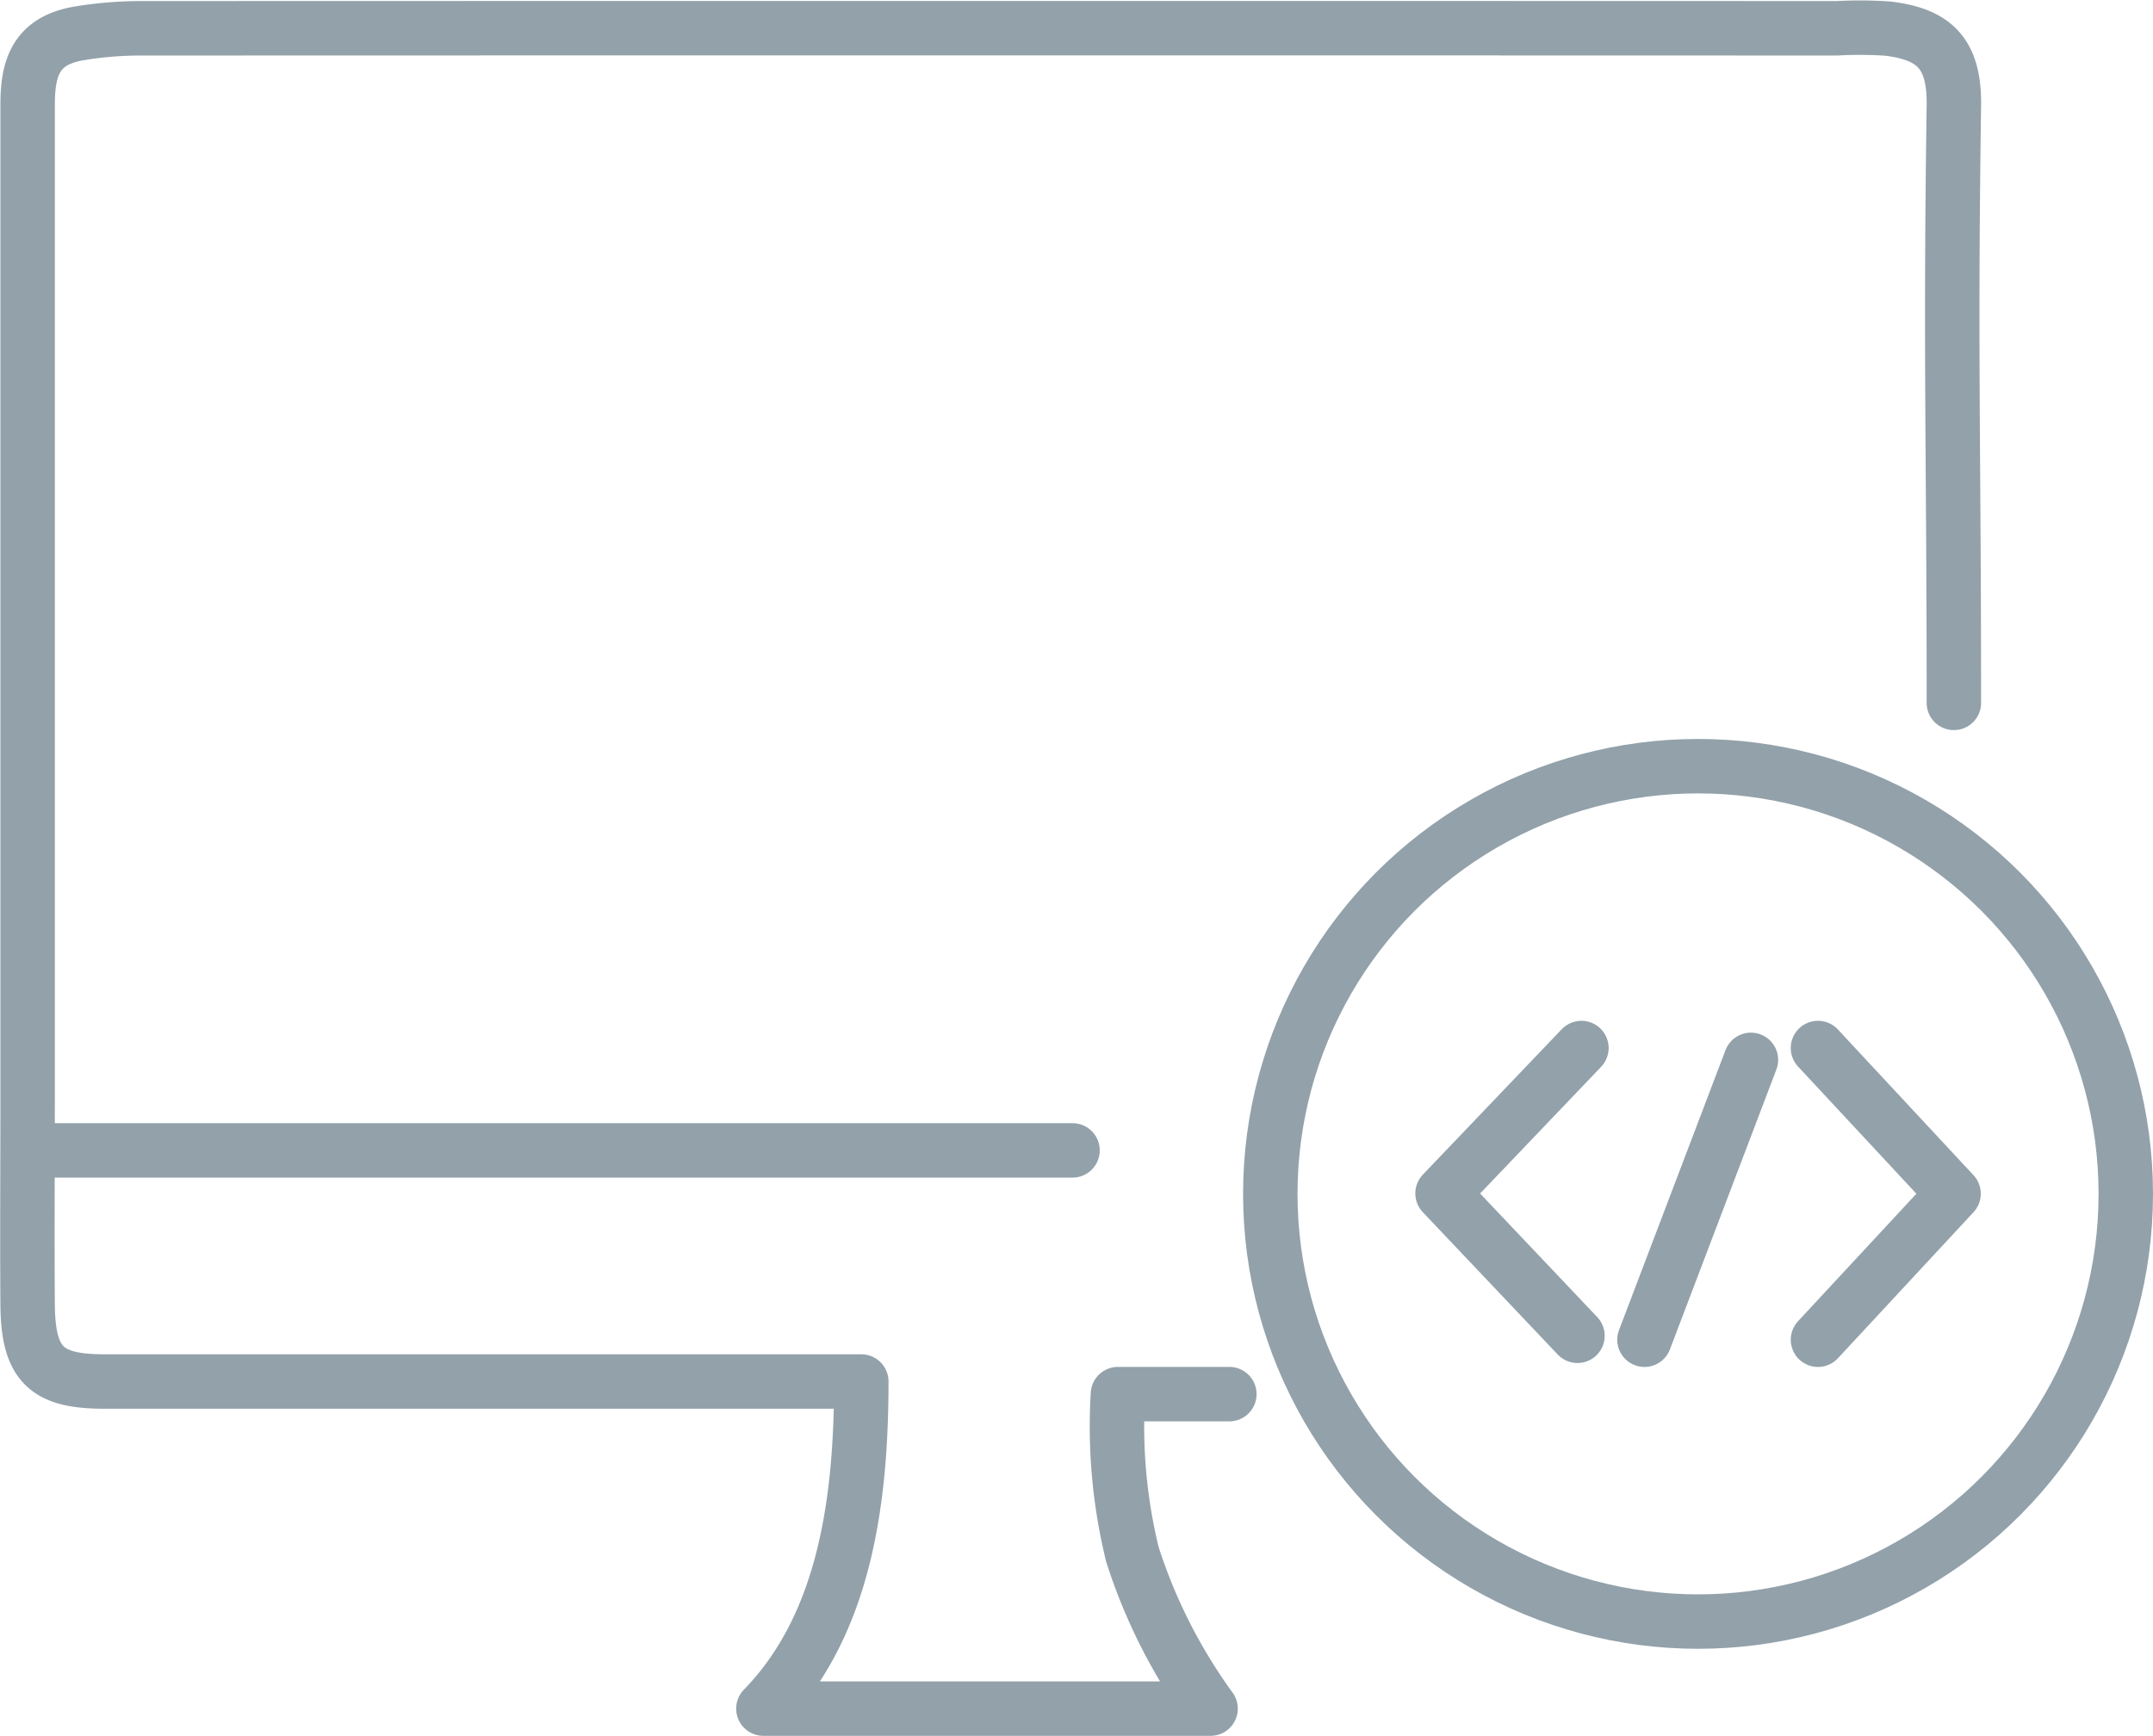
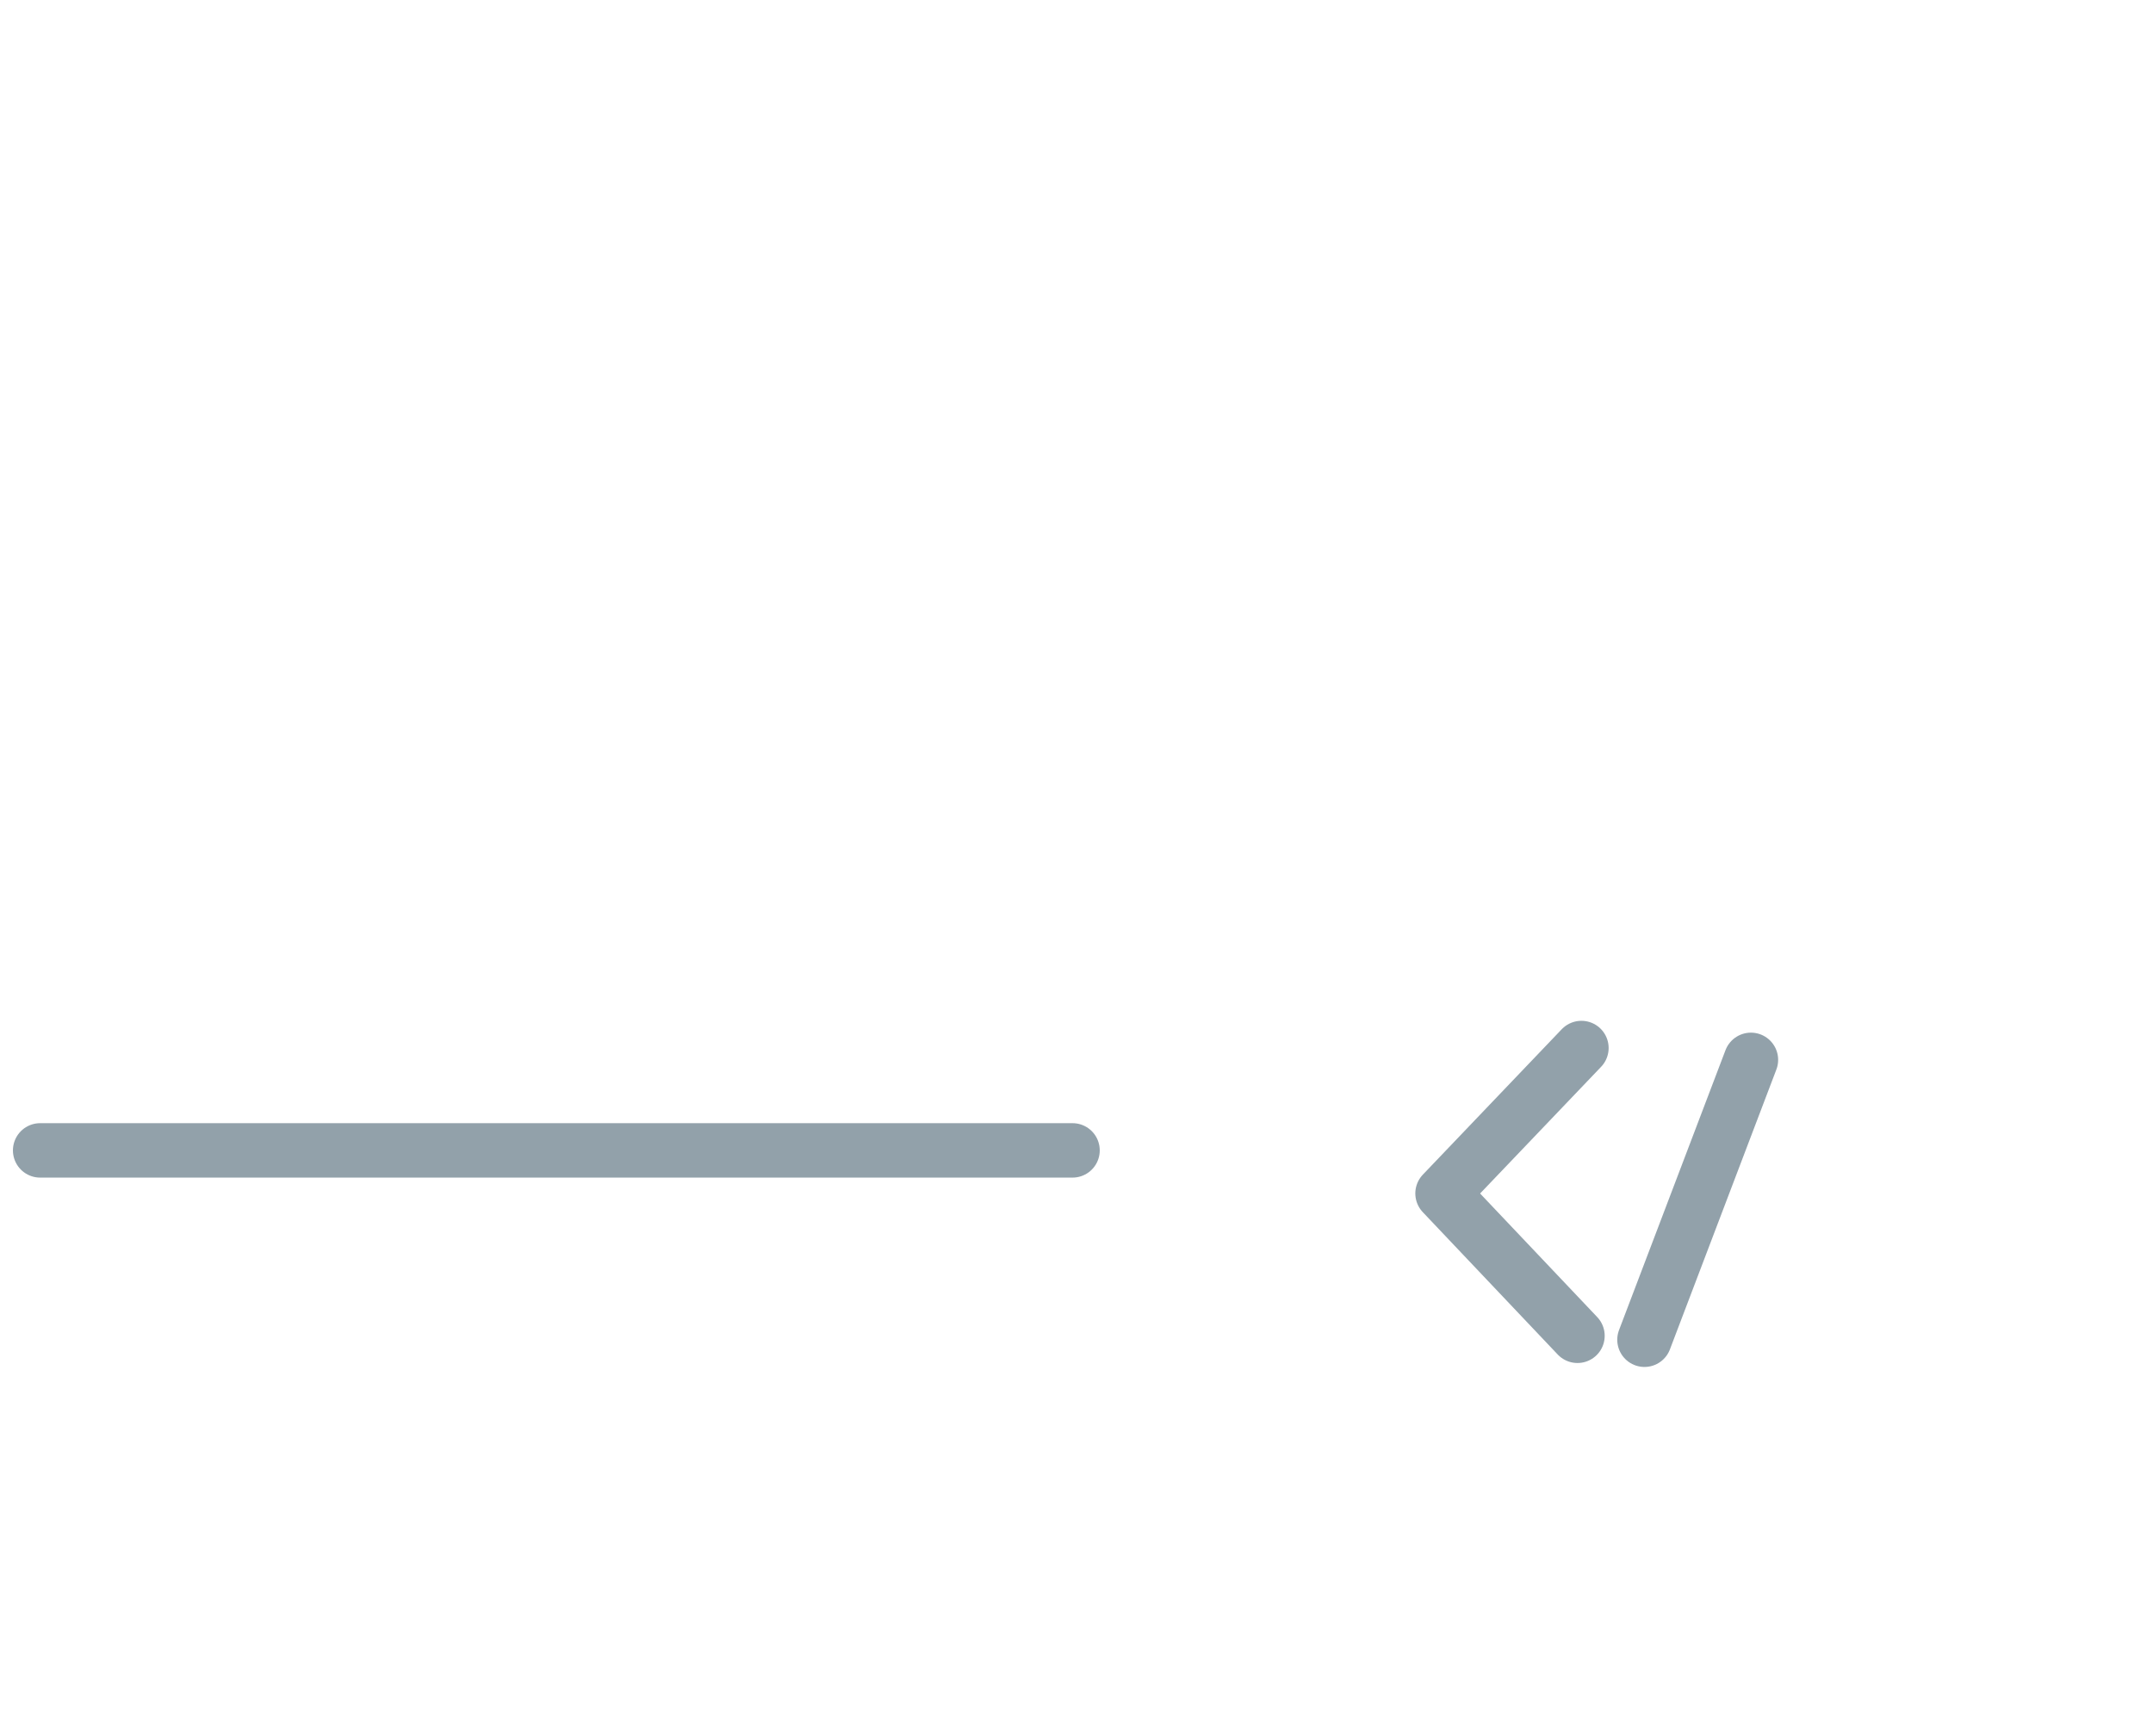
<svg xmlns="http://www.w3.org/2000/svg" width="47.465" height="38.268" viewBox="0 0 47.465 38.268">
  <g id="Software_Development_Icon" data-name="Software Development_Icon" transform="translate(-495.401 -300.402)">
-     <path id="Path_3678" data-name="Path 3678" d="M2289.687,872.237h-2.456a11.877,11.877,0,0,0,.319,3.534,12.01,12.01,0,0,0,1.723,3.4h-9.858c1.8-1.846,2.158-4.6,2.158-7.212H2274.6c-4.855,0-4.855,0-9.711,0-1.26,0-1.685-.35-1.695-1.694-.011-1.509,0-3.017,0-4.526q0-10.961,0-21.922c0-.8.164-1.416,1.129-1.581a8.344,8.344,0,0,1,1.418-.113q18.669-.006,37.338,0a9.2,9.2,0,0,1,1.13.007c.98.123,1.468.509,1.451,1.69-.08,5.562,0,7.613,0,13.176" transform="translate(-1767.184 -541.097)" fill="none" stroke="#92a1aa" stroke-linecap="round" stroke-linejoin="round" stroke-width="1.2" />
-     <circle id="Ellipse_691" data-name="Ellipse 691" cx="9.43" cy="9.43" r="9.43" transform="translate(523.406 317.295)" stroke-width="1.2" stroke="#92a1aa" stroke-linecap="round" stroke-linejoin="round" fill="none" />
    <path id="Path_3677" data-name="Path 3677" d="M2286.95,929.215h-22.76" transform="translate(-1767.904 -603.449)" fill="none" stroke="#92a1aa" stroke-linecap="round" stroke-linejoin="round" stroke-width="1.2" />
    <g id="Group_6306" data-name="Group 6306" transform="translate(527.203 323.509)">
      <path id="Path_3679" data-name="Path 3679" d="M2391.865,924.476l-2.347,6.171" transform="translate(-2385.066 -924.215)" fill="none" stroke="#92a1aa" stroke-linecap="round" stroke-linejoin="round" stroke-width="1.2" />
      <path id="Path_3680" data-name="Path 3680" d="M2380.357,923.76l-3.062,3.206,2.975,3.139" transform="translate(-2377.295 -923.76)" fill="none" stroke="#92a1aa" stroke-linecap="round" stroke-linejoin="round" stroke-width="1.2" />
-       <path id="Path_3681" data-name="Path 3681" d="M2400.018,923.76l2.989,3.212-2.989,3.22" transform="translate(-2391.741 -923.76)" fill="none" stroke="#92a1aa" stroke-linecap="round" stroke-linejoin="round" stroke-width="1.2" />
    </g>
  </g>
</svg>